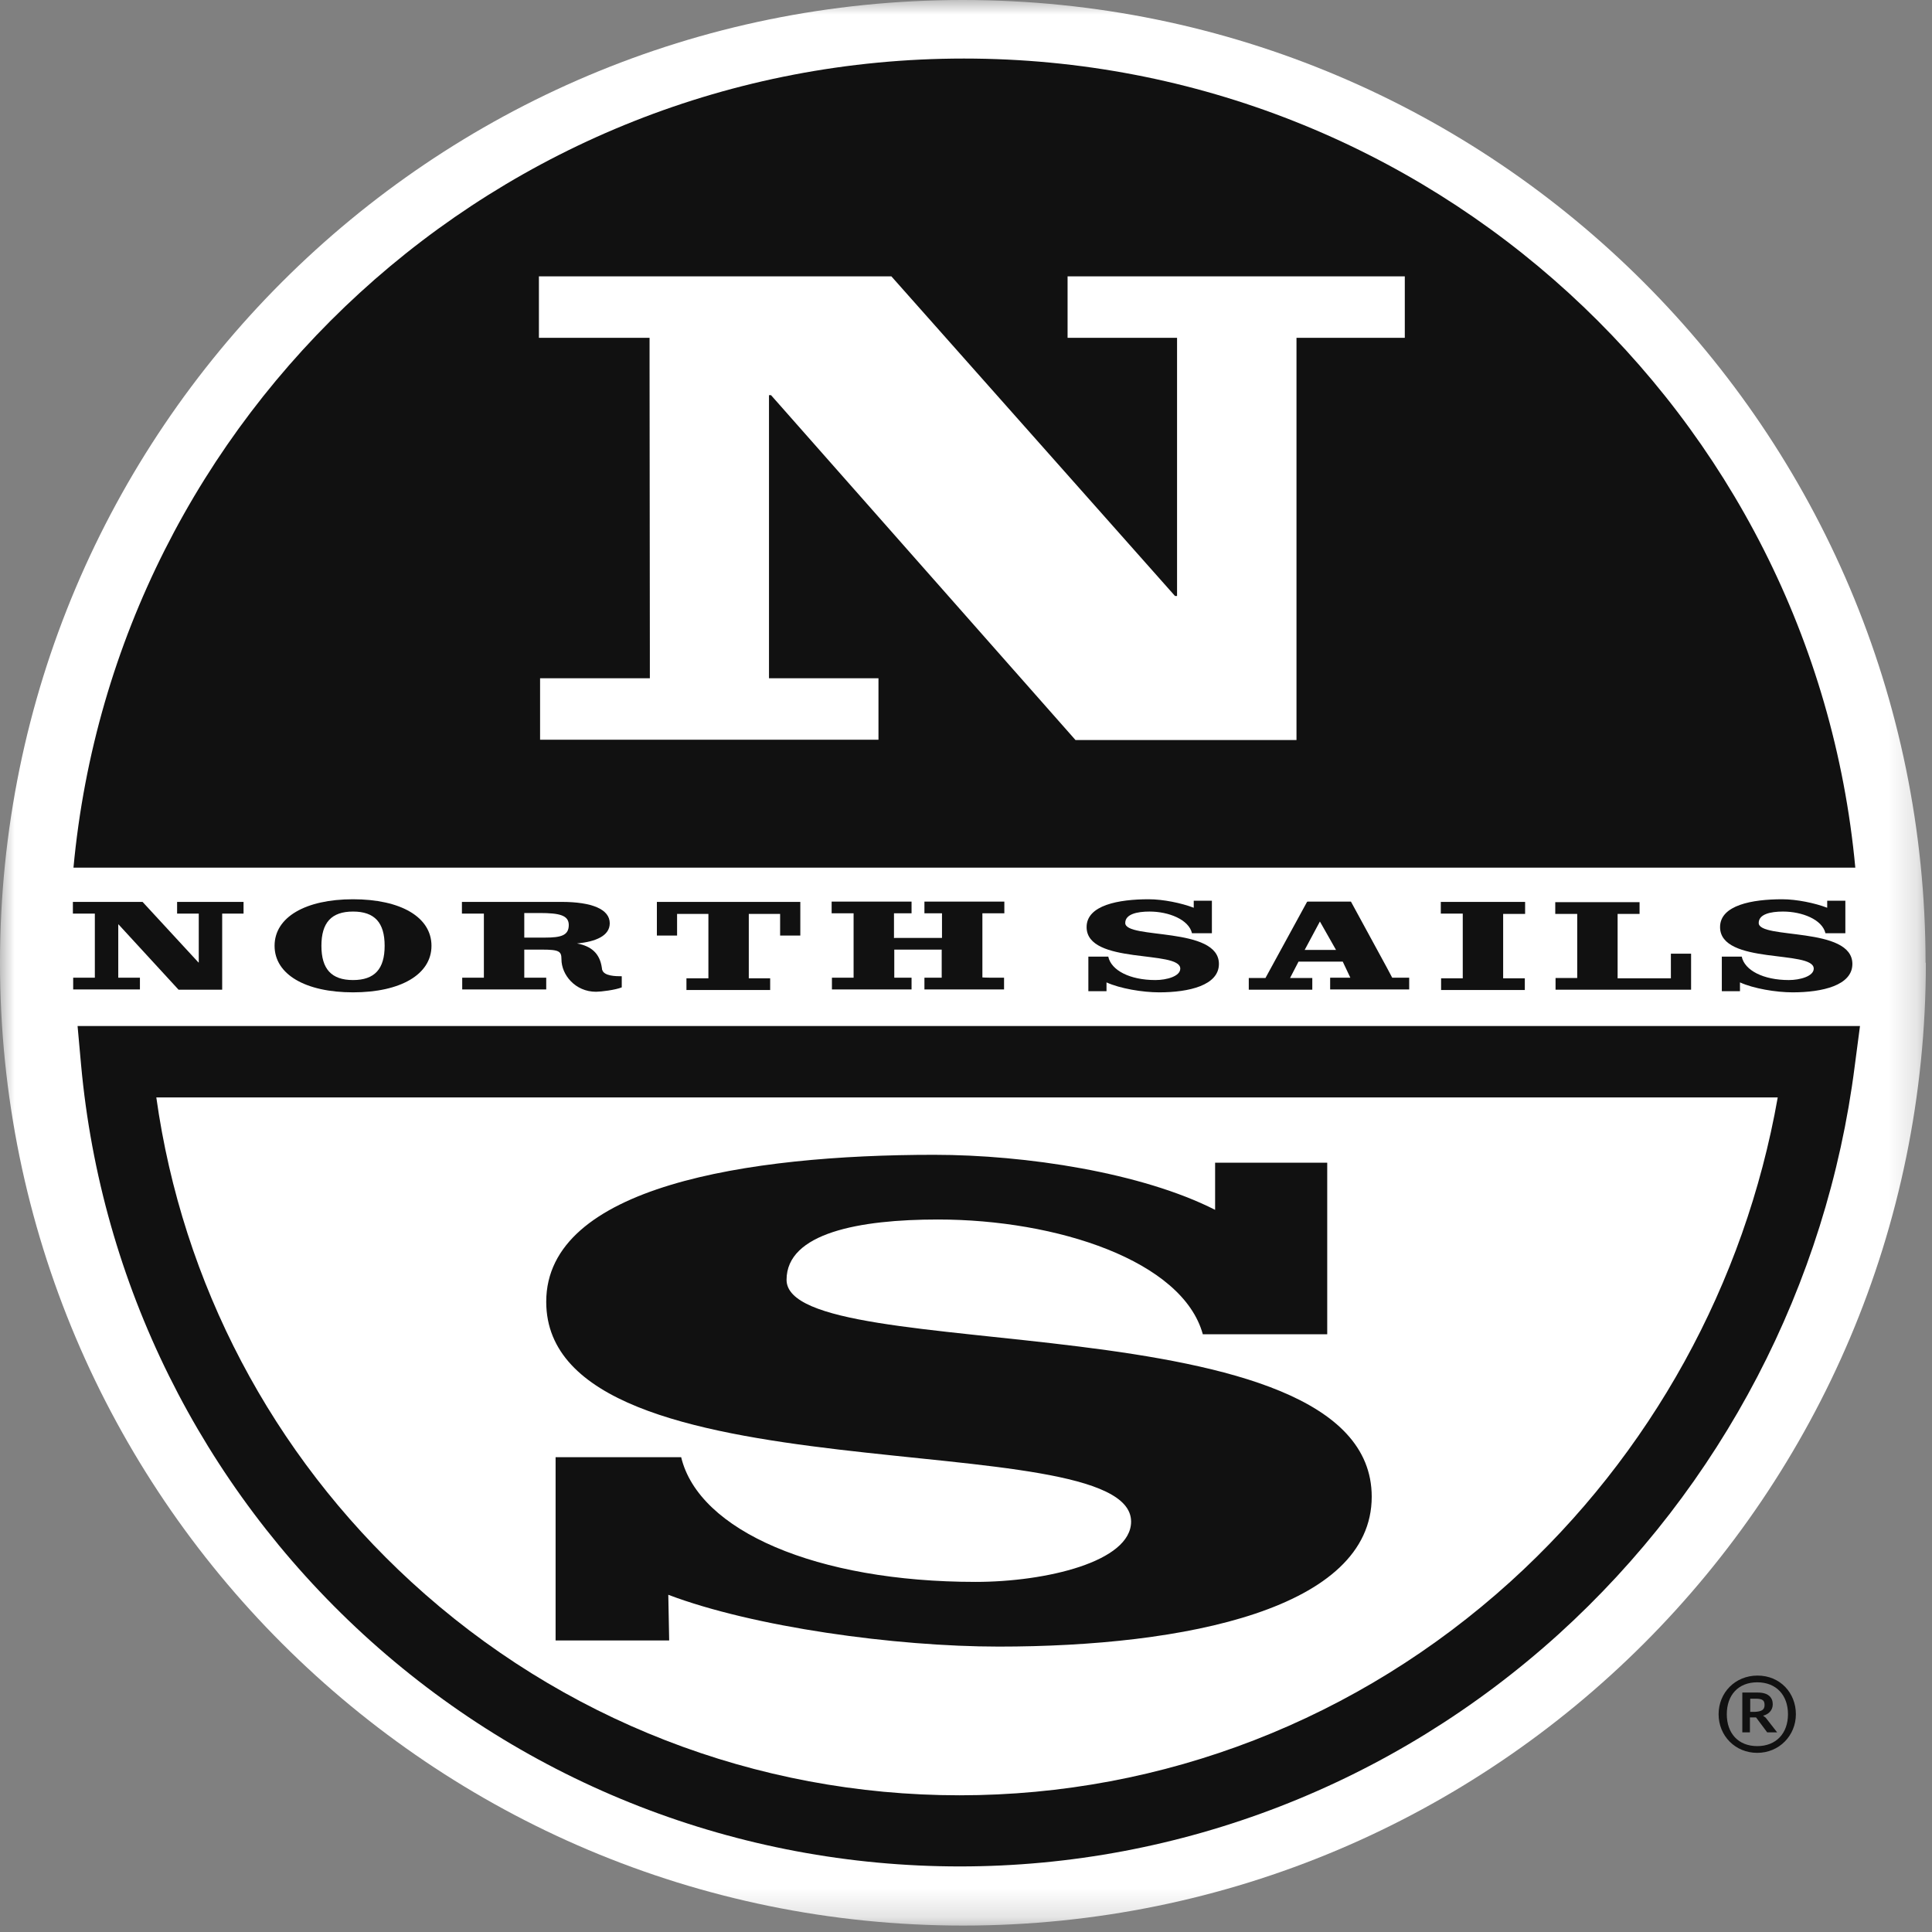
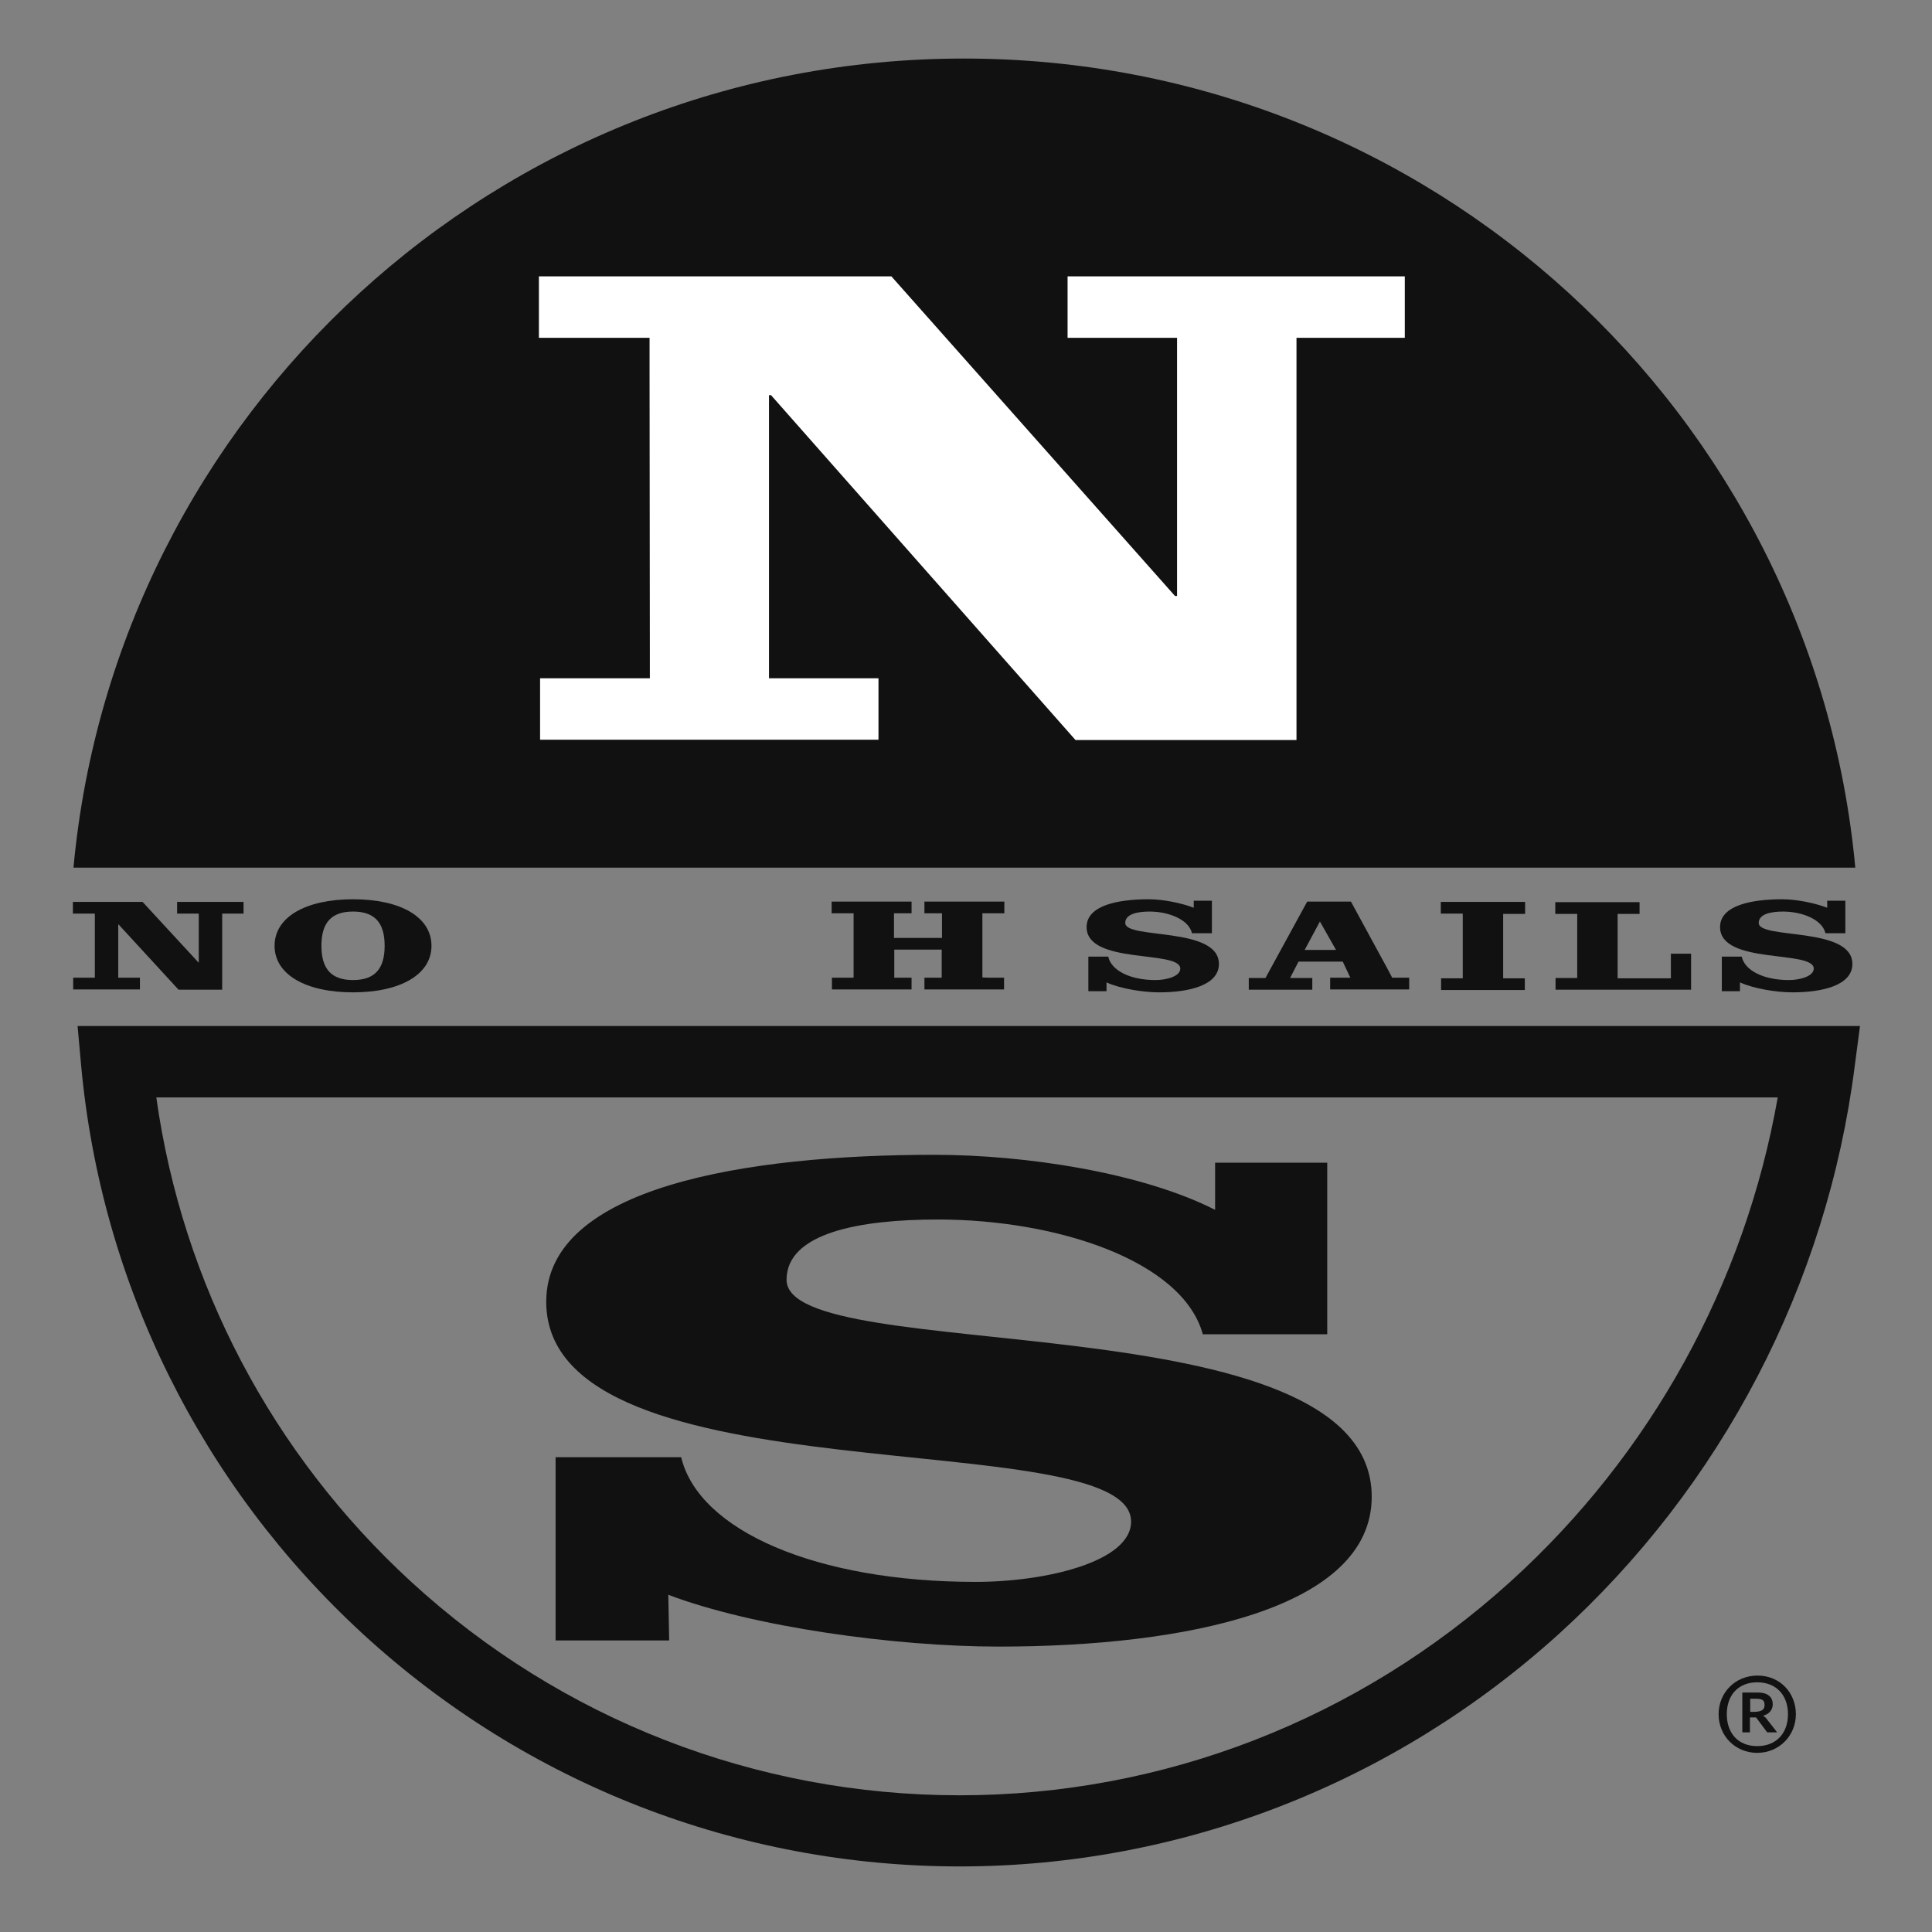
<svg xmlns="http://www.w3.org/2000/svg" viewBox="0 0 66 66" fill="none">
  <rect x="0" y="0" width="66" height="66" fill="#808080" stroke="none" />
  <g clip-path="url(#clip0_174_4570)">
    <mask id="mask0_174_4570" style="mask-type:luminance" maskUnits="userSpaceOnUse" x="0" y="0" width="66" height="66">
      <path d="M65.79 0H0V65.79H65.79V0Z" fill="white" />
    </mask>
    <g mask="url(#mask0_174_4570)">
-       <path d="M65.79 32.89C65.79 51.06 51.06 65.78 32.9 65.78C14.74 65.78 0 51.06 0 32.89C0 14.72 14.73 0 32.89 0C51.05 0 65.78 14.73 65.78 32.89" fill="white" />
      <path d="M2.51 29.64C3.95 14.14 17 2 32.93 2C48.86 2 61.94 14.14 63.38 29.64H2.51Z" fill="#111111" />
      <path d="M32.79 63.76C25.22 63.76 17.98 60.94 12.41 55.83C6.88 50.75 3.45 43.84 2.77 36.38L2.65 35.05H63.54L63.36 36.42C62.41 43.89 58.81 50.78 53.24 55.83C47.59 60.94 40.33 63.76 32.79 63.76ZM5.34 37.49C6.23 43.84 9.29 49.67 14.05 54.04C19.17 58.74 25.82 61.33 32.78 61.33C39.74 61.33 46.4 58.74 51.6 54.03C56.4 49.68 59.61 43.85 60.73 37.49H5.34Z" fill="#111111" />
      <path d="M4.87 30.81H2.49V31.21H2.95C3.13 31.21 3.24 31.21 3.24 31.21V33.4C3.24 33.4 3.14 33.4 2.95 33.4H2.5V33.8H4.78V33.4H4.33C4.15 33.4 4.04 33.4 4.04 33.4V31.58H4.05L6.1 33.81H7.59V31.21C7.59 31.21 7.69 31.21 7.88 31.21H8.32V30.81H6.05V31.21H6.5C6.69 31.21 6.79 31.21 6.79 31.21V32.88H6.78L4.87 30.81Z" fill="#111111" />
      <path d="M12.06 31.14C12.8 31.14 13.14 31.52 13.14 32.31C13.14 33.1 12.8 33.48 12.06 33.48C11.32 33.48 10.98 33.1 10.98 32.31C10.98 31.52 11.32 31.14 12.06 31.14ZM12.06 30.72C10.44 30.72 9.38 31.33 9.38 32.31C9.38 33.29 10.44 33.9 12.06 33.9C13.68 33.9 14.74 33.29 14.74 32.31C14.74 31.33 13.69 30.72 12.06 30.72Z" fill="#111111" />
-       <path d="M23.13 31.96C23.13 31.73 23.13 31.22 23.13 31.22C23.13 31.22 23.77 31.22 24.2 31.22V33.42H23.45V33.82H26.31V33.42H25.87C25.69 33.42 25.58 33.42 25.58 33.42V31.22C26.03 31.22 26.65 31.22 26.65 31.22C26.65 31.22 26.65 31.74 26.65 31.96H27.34V30.81H22.44V31.96H23.13Z" fill="#111111" />
      <path d="M30.54 32.05V31.2C30.54 31.2 30.64 31.2 30.83 31.2H31.14V30.8H28.41V31.2H28.87C29.05 31.2 29.16 31.2 29.16 31.2V33.4C29.16 33.4 29.06 33.4 28.87 33.4H28.42V33.8H31.14V33.4H30.55V32.44H32.17V33.4C32.17 33.4 32.07 33.4 31.88 33.4H31.58V33.8H34.3V33.4H33.85C33.67 33.4 33.56 33.39 33.56 33.39V31.2C33.56 31.2 33.66 31.2 33.85 31.2H34.31V30.8H31.58V31.2H31.89C32.07 31.2 32.18 31.2 32.18 31.2V32.04H30.56L30.54 32.05Z" fill="#111111" />
      <path d="M41.39 30.77H40.78V31.01C40.36 30.85 39.74 30.72 39.24 30.72C38.22 30.72 37.12 30.92 37.12 31.67C37.12 32.97 40.32 32.44 40.32 33.09C40.32 33.35 39.86 33.48 39.47 33.48C38.6 33.48 37.96 33.15 37.86 32.68H37.18V33.86H37.8V33.56C38.26 33.77 39.03 33.9 39.6 33.9C40.62 33.9 41.64 33.66 41.64 32.93C41.64 31.64 38.44 32.1 38.44 31.53C38.44 31.23 38.84 31.14 39.27 31.14C39.92 31.14 40.61 31.41 40.72 31.88H41.4V30.77H41.39Z" fill="#111111" />
      <path d="M63.03 30.77H62.42V31.01C62 30.85 61.38 30.72 60.88 30.72C59.86 30.72 58.76 30.92 58.76 31.67C58.76 32.97 61.96 32.44 61.96 33.09C61.96 33.35 61.49 33.48 61.11 33.48C60.24 33.48 59.6 33.15 59.5 32.68H58.82V33.86H59.44V33.56C59.9 33.77 60.67 33.9 61.24 33.9C62.26 33.9 63.28 33.66 63.28 32.93C63.28 31.64 60.08 32.1 60.08 31.53C60.08 31.23 60.48 31.14 60.91 31.14C61.56 31.14 62.25 31.41 62.36 31.88H63.04V30.77H63.03Z" fill="#111111" />
      <path d="M52.1 30.81H49.22V31.21H49.97V33.42C49.97 33.42 49.87 33.42 49.68 33.42H49.23V33.82H52.09V33.42H51.35V31.22H52.1V30.82V30.81Z" fill="#111111" />
      <path d="M57.77 33.81V32.58H57.08C57.08 32.81 57.08 33.42 57.08 33.42H55.26V31.22C55.26 31.22 55.36 31.22 55.55 31.22H56.01V30.82H53.13V31.22H53.59C53.77 31.22 53.88 31.22 53.88 31.22V33.41C53.88 33.41 53.78 33.41 53.59 33.41H53.14V33.81H57.78H57.77Z" fill="#111111" />
      <path d="M44.65 30.81L43.23 33.41H42.66V33.81H44.83V33.41H44.07L44.36 32.85H45.87L46.13 33.4H45.44V33.8H48.14V33.4H47.56L47.38 33.06L46.15 30.8H44.67L44.65 30.81ZM45.09 31.48L45.64 32.45H44.57L45.09 31.48Z" fill="#111111" />
      <path d="M45.34 45.58H41.09C40.4 43.07 36.11 41.66 32.04 41.66C29.36 41.66 26.87 42.12 26.87 43.72C26.87 46.73 46.86 44.32 46.86 51.13C46.86 54.96 40.49 56.25 34.12 56.25C30.57 56.25 25.73 55.58 22.83 54.48L22.86 56.04H18.98V49.78H23.27C23.87 52.29 27.89 54.04 33.33 54.04C35.73 54.04 38.64 53.35 38.64 51.98C38.64 48.56 18.66 51.34 18.66 44.47C18.66 40.53 25.54 39.45 31.91 39.45C35.05 39.45 39.01 40.06 41.51 41.33V39.72H45.34V45.6V45.58Z" fill="#111111" />
      <path d="M40.14 20.36H40.21V11.54C40.21 11.54 39.69 11.54 38.75 11.54H36.47V9.44H47.99V11.54H45.75C44.81 11.54 44.29 11.54 44.29 11.54V25.28H36.74L26.34 13.5H26.27V22.22C26.27 22.82 26.27 23.17 26.27 23.17H30.01V25.27H18.45V23.17H22.2V22.22L22.19 12.5V11.54H18.41V9.44H30.45L40.14 20.36Z" fill="white" />
-       <path d="M20.57 33.14L20.56 33.06C20.49 32.57 20.2 32.32 19.71 32.23C20.35 32.17 20.83 31.97 20.83 31.54C20.83 31.06 20.22 30.81 19.18 30.81H15.78V31.21H16.24C16.42 31.21 16.53 31.21 16.53 31.21V33.4H15.79V33.8H18.66V33.4H18.2C18.02 33.4 17.91 33.4 17.91 33.4V32.44H18.51C19.11 32.44 19.18 32.5 19.18 32.77C19.18 33.3 19.65 33.88 20.36 33.88C20.53 33.88 21.02 33.82 21.24 33.73V33.35C21.05 33.35 20.62 33.35 20.57 33.12M18.62 32.03H17.91V31.19H18.44C19.12 31.19 19.43 31.27 19.43 31.6C19.43 31.96 19.16 32.03 18.61 32.03" fill="#111111" />
      <path d="M58.71 58.56C58.71 57.83 59.27 57.24 60.04 57.24C60.81 57.24 61.35 57.83 61.35 58.56C61.35 59.29 60.78 59.88 60.03 59.88C59.28 59.88 58.71 59.3 58.71 58.56ZM61.08 58.56C61.08 57.91 60.68 57.47 60.03 57.47C59.38 57.47 58.99 57.91 58.99 58.56C58.99 59.21 59.38 59.65 60.03 59.65C60.68 59.65 61.08 59.21 61.08 58.56ZM60.05 57.82C60.42 57.82 60.56 58 60.56 58.22C60.56 58.44 60.4 58.57 60.23 58.61C60.26 58.63 60.29 58.66 60.32 58.68L60.71 59.18H60.37L59.99 58.67H59.78V59.18H59.52V57.82H60.04H60.05ZM59.79 58.48H59.94C60.16 58.47 60.28 58.42 60.28 58.25C60.28 58.11 60.24 58.03 59.98 58.03H59.79V58.48Z" fill="#111111" />
    </g>
  </g>
  <defs>
    <clipPath id="clip0_174_4570">
      <rect width="65.79" height="65.79" fill="white" />
    </clipPath>
  </defs>
</svg>